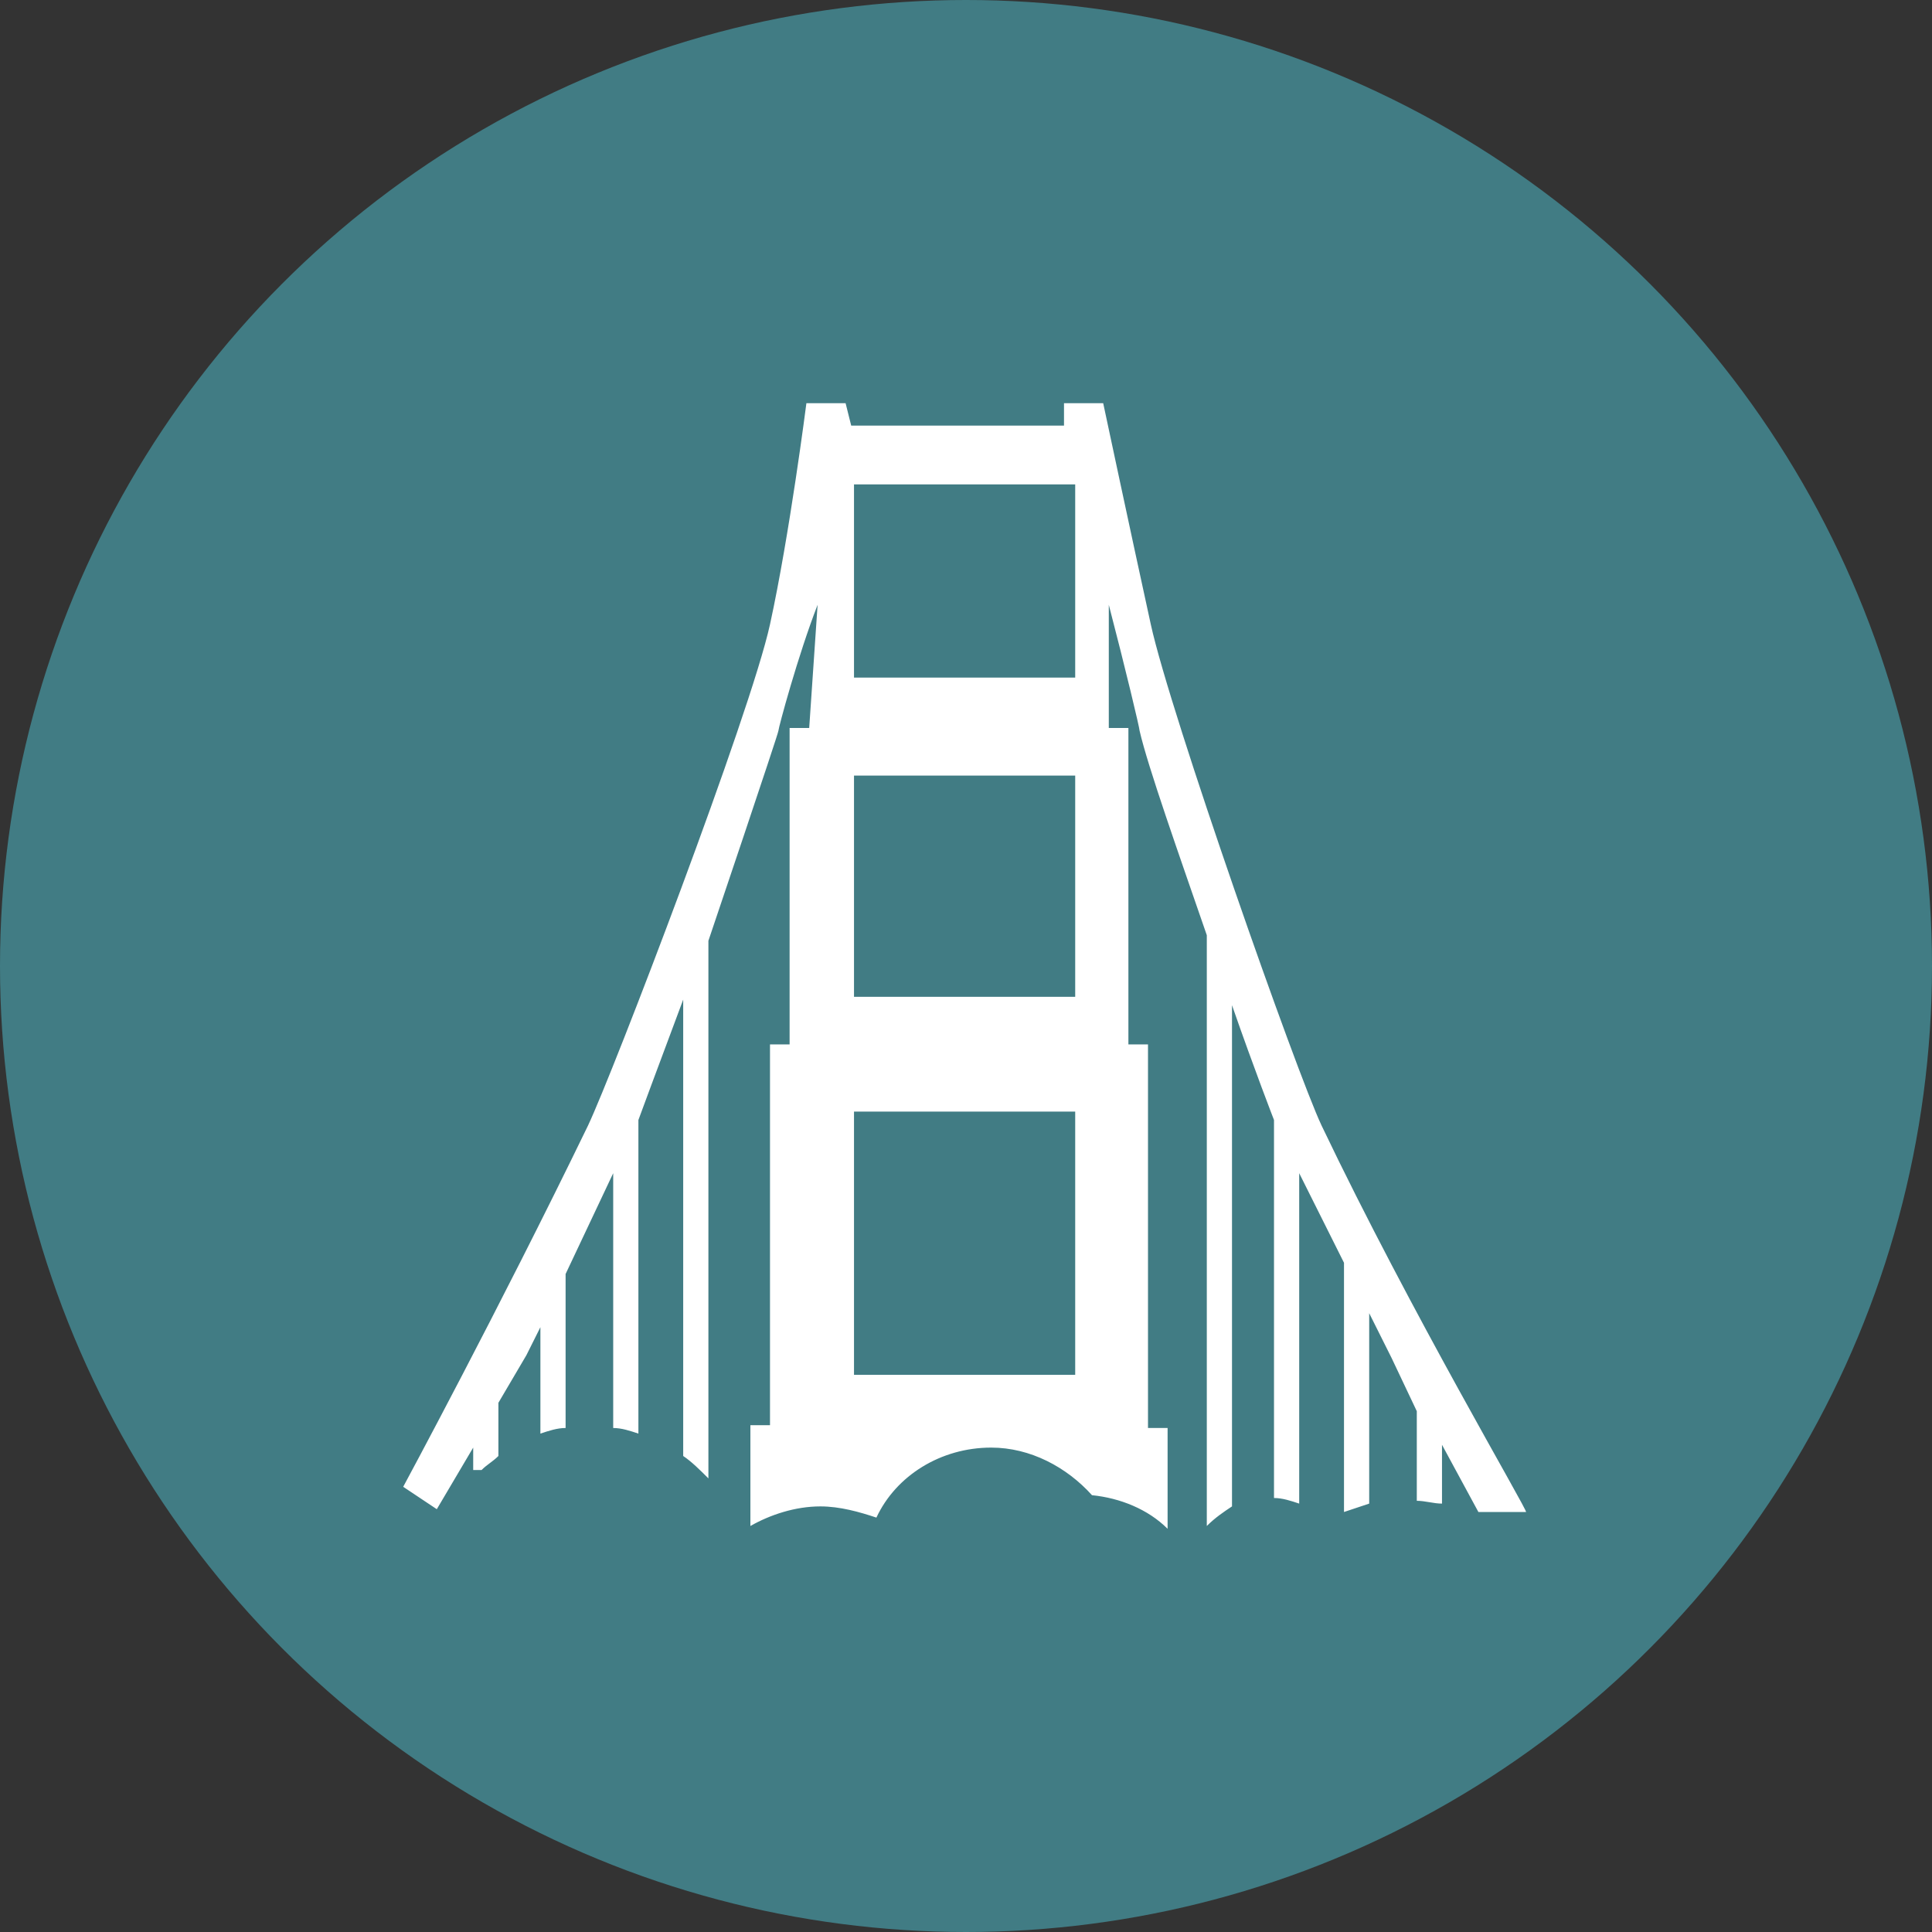
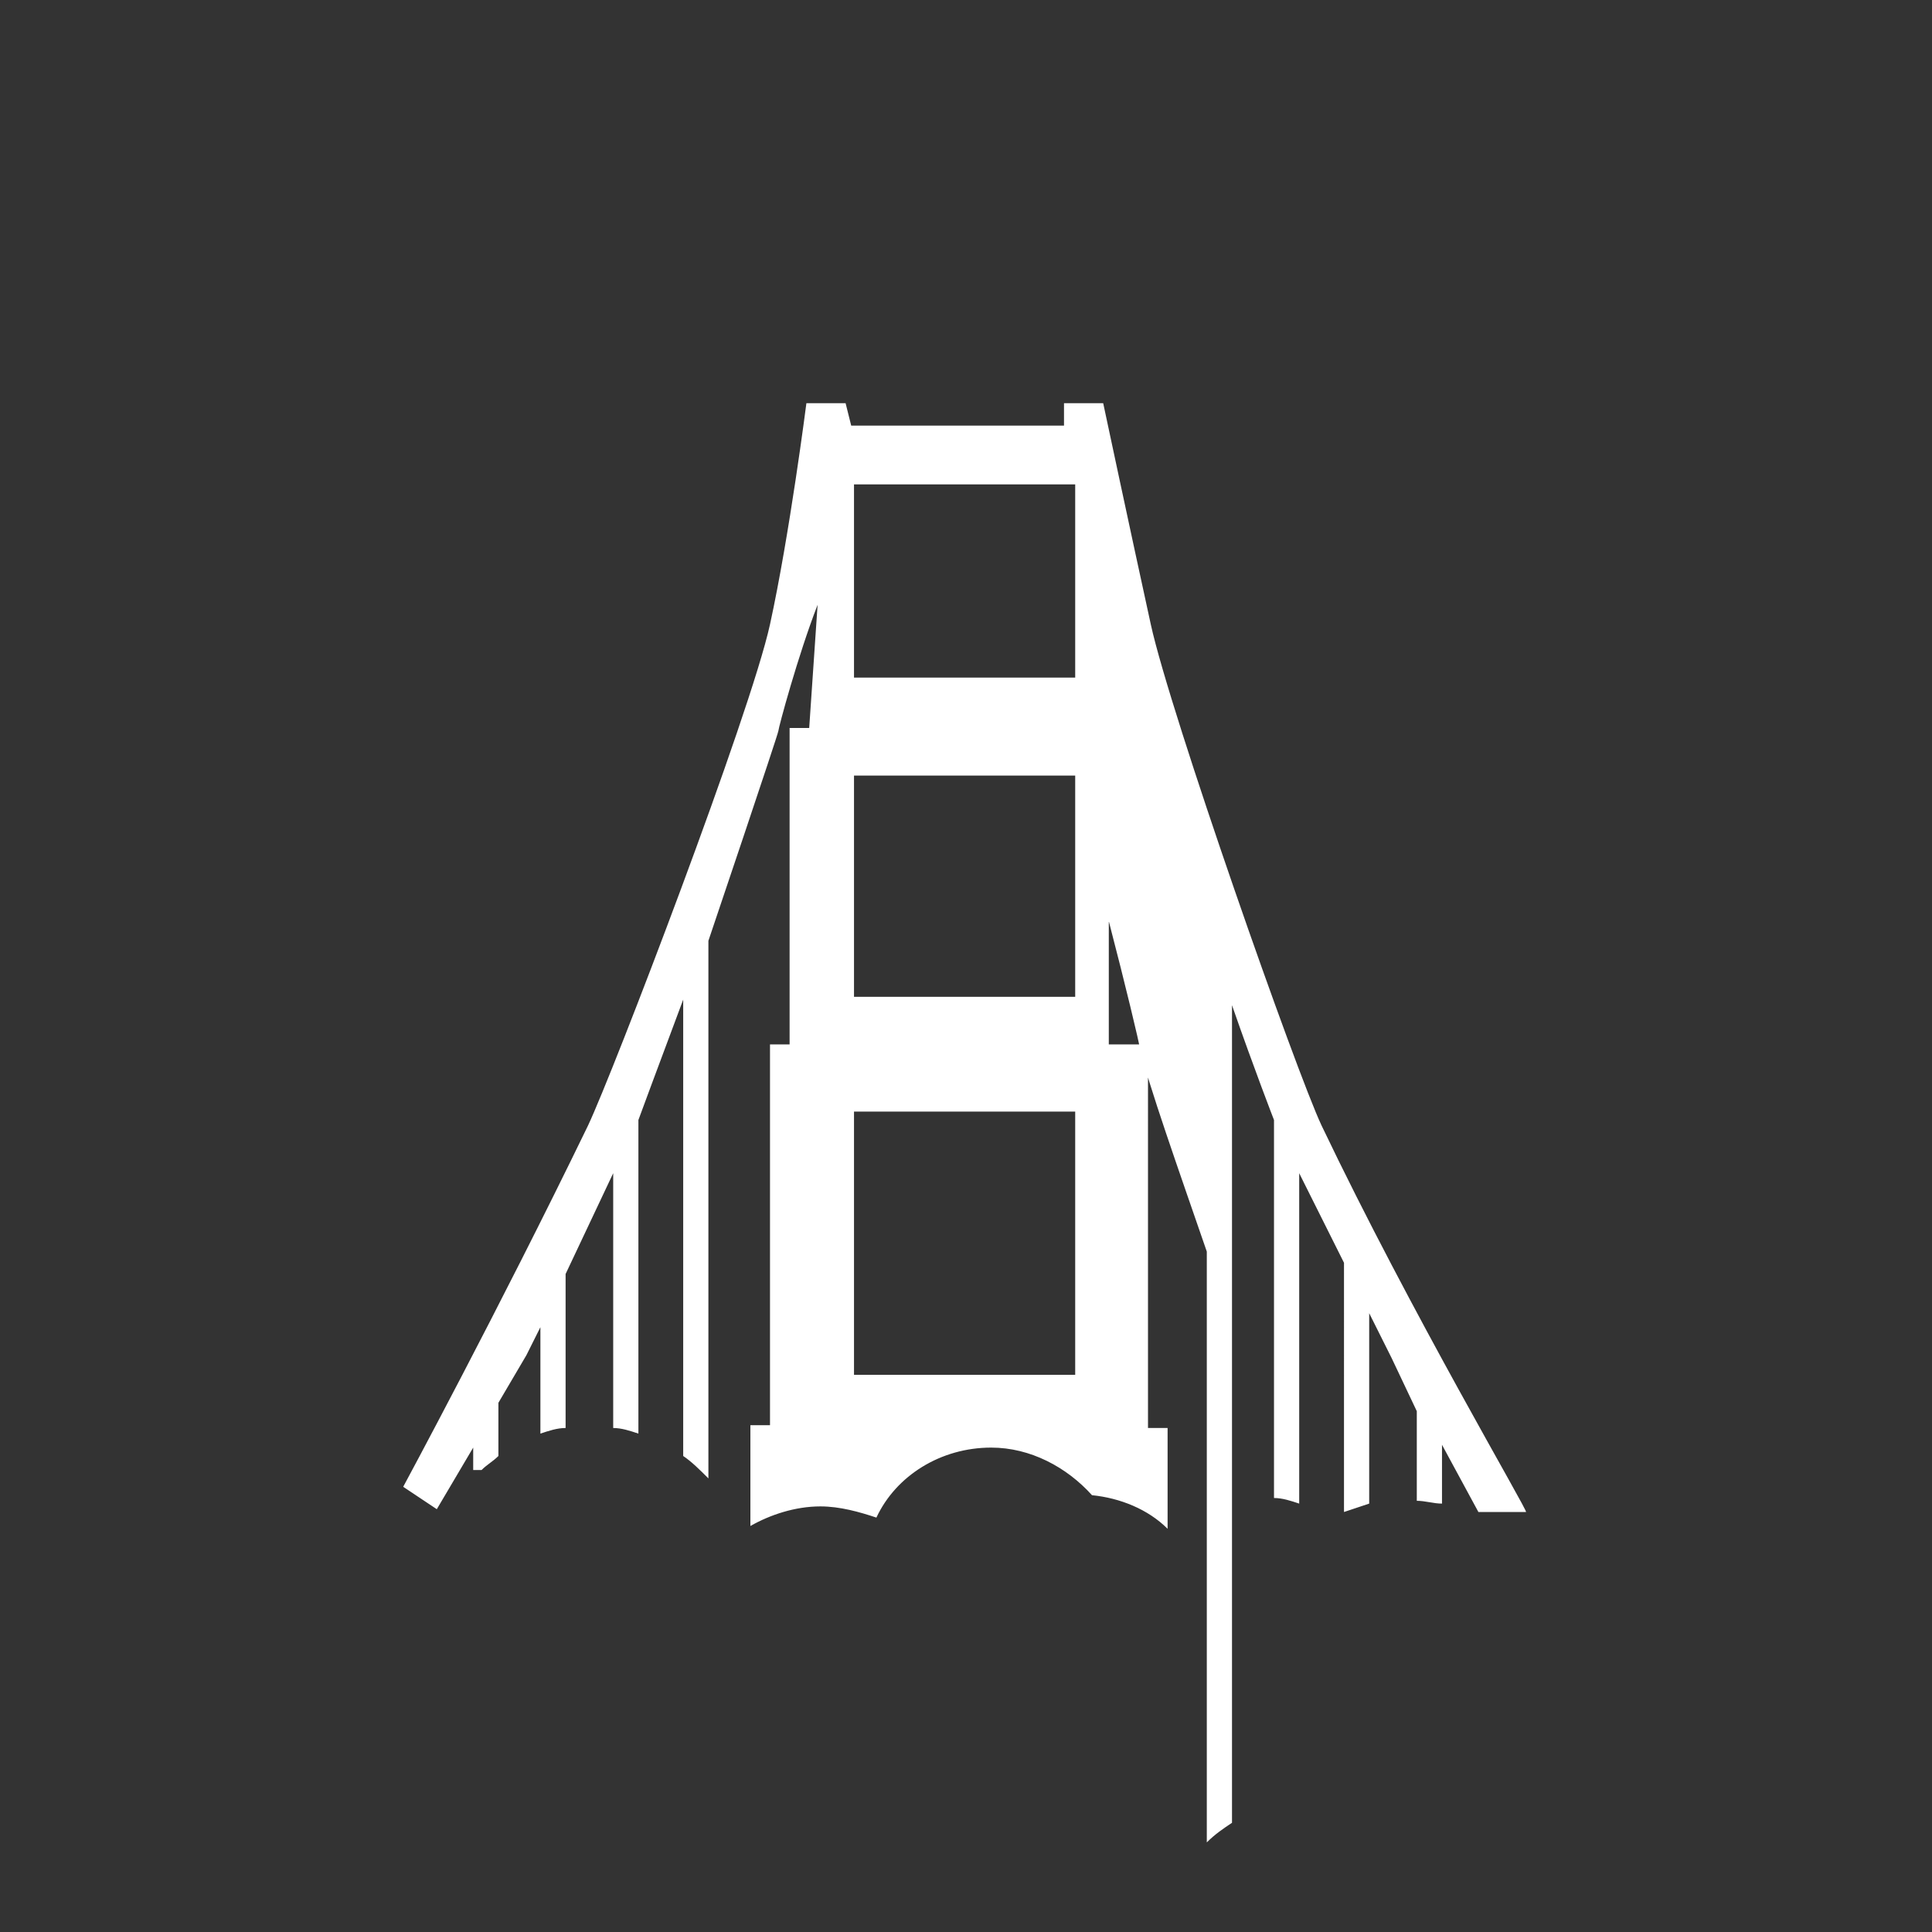
<svg xmlns="http://www.w3.org/2000/svg" version="1.1" id="Layer_1" x="0px" y="0px" viewBox="0 0 69 69" style="enable-background:new 0 0 69 69;" xml:space="preserve">
  <rect x="0" y="0" width="69" height="69" fill="#333333" stroke="none" />
  <style type="text/css">
	.st0{opacity:0.75;fill:#46949F;}
	.st1{fill:#FFFFFF;}
</style>
-   <circle class="st0" cx="34.5" cy="34.5" r="34.5" />
-   <path class="st1" d="M47.2,40.2c-0.9-1.9-5.4-14.7-6.1-17.9s-1.7-7.9-1.7-7.9H38v0.8h-7.6l-0.2-0.8h-1.4c0,0-0.6,4.7-1.3,7.9  c-0.7,3.2-5.6,16-6.5,17.9c-3.2,6.6-6.6,12.9-6.6,12.9l1.2,0.8l1.3-2.2v0.8h0.3c0.2-0.2,0.4-0.3,0.6-0.5v-1.9l1-1.7l0.5-1v3.8  c0.3-0.1,0.6-0.2,0.9-0.2v-5.5l1.7-3.6V51c0.3,0,0.6,0.1,0.9,0.2V40c0,0,0.7-1.9,1.6-4.3V52c0.3,0.2,0.6,0.5,0.9,0.8V33.6  c0,0,2.5-7.4,2.5-7.5c0-0.1,0.7-2.7,1.4-4.5L28.9,26h-0.7v11.3h-0.7v13.6h-0.7v3.6c0.7-0.4,1.6-0.7,2.5-0.7c0.7,0,1.4,0.2,2,0.4  c0.7-1.5,2.3-2.5,4.1-2.5c1.4,0,2.7,0.7,3.6,1.7c1,0.1,2,0.5,2.7,1.2v-3.6h-0.7V37.3h-0.7V26h-0.7v-4.4c0.6,2.3,1.1,4.4,1.1,4.5  c0.3,1.3,1.4,4.4,2.4,7.3v21.1c0.3-0.3,0.6-0.5,0.9-0.7V35.9c0.8,2.3,1.5,4.1,1.5,4.1l0,0v13.5c0.3,0,0.6,0.1,0.9,0.2V41.9l1.6,3.2  V54c0.3-0.1,0.6-0.2,0.9-0.3v-6.8l0.8,1.6l0.9,1.9v3.2c0.3,0,0.6,0.1,0.9,0.1v-2.1l1.3,2.4h1.7C54.6,54,50.4,46.9,47.2,40.2z   M38.4,49.1h-7.9v-9.4h7.9V49.1z M38.4,35.6h-7.9v-7.9h7.9V35.6z M38.4,24.2h-7.9v-6.9h7.9V24.2z" />
+   <path class="st1" d="M47.2,40.2c-0.9-1.9-5.4-14.7-6.1-17.9s-1.7-7.9-1.7-7.9H38v0.8h-7.6l-0.2-0.8h-1.4c0,0-0.6,4.7-1.3,7.9  c-0.7,3.2-5.6,16-6.5,17.9c-3.2,6.6-6.6,12.9-6.6,12.9l1.2,0.8l1.3-2.2v0.8h0.3c0.2-0.2,0.4-0.3,0.6-0.5v-1.9l1-1.7l0.5-1v3.8  c0.3-0.1,0.6-0.2,0.9-0.2v-5.5l1.7-3.6V51c0.3,0,0.6,0.1,0.9,0.2V40c0,0,0.7-1.9,1.6-4.3V52c0.3,0.2,0.6,0.5,0.9,0.8V33.6  c0,0,2.5-7.4,2.5-7.5c0-0.1,0.7-2.7,1.4-4.5L28.9,26h-0.7v11.3h-0.7v13.6h-0.7v3.6c0.7-0.4,1.6-0.7,2.5-0.7c0.7,0,1.4,0.2,2,0.4  c0.7-1.5,2.3-2.5,4.1-2.5c1.4,0,2.7,0.7,3.6,1.7c1,0.1,2,0.5,2.7,1.2v-3.6h-0.7V37.3h-0.7h-0.7v-4.4c0.6,2.3,1.1,4.4,1.1,4.5  c0.3,1.3,1.4,4.4,2.4,7.3v21.1c0.3-0.3,0.6-0.5,0.9-0.7V35.9c0.8,2.3,1.5,4.1,1.5,4.1l0,0v13.5c0.3,0,0.6,0.1,0.9,0.2V41.9l1.6,3.2  V54c0.3-0.1,0.6-0.2,0.9-0.3v-6.8l0.8,1.6l0.9,1.9v3.2c0.3,0,0.6,0.1,0.9,0.1v-2.1l1.3,2.4h1.7C54.6,54,50.4,46.9,47.2,40.2z   M38.4,49.1h-7.9v-9.4h7.9V49.1z M38.4,35.6h-7.9v-7.9h7.9V35.6z M38.4,24.2h-7.9v-6.9h7.9V24.2z" />
</svg>